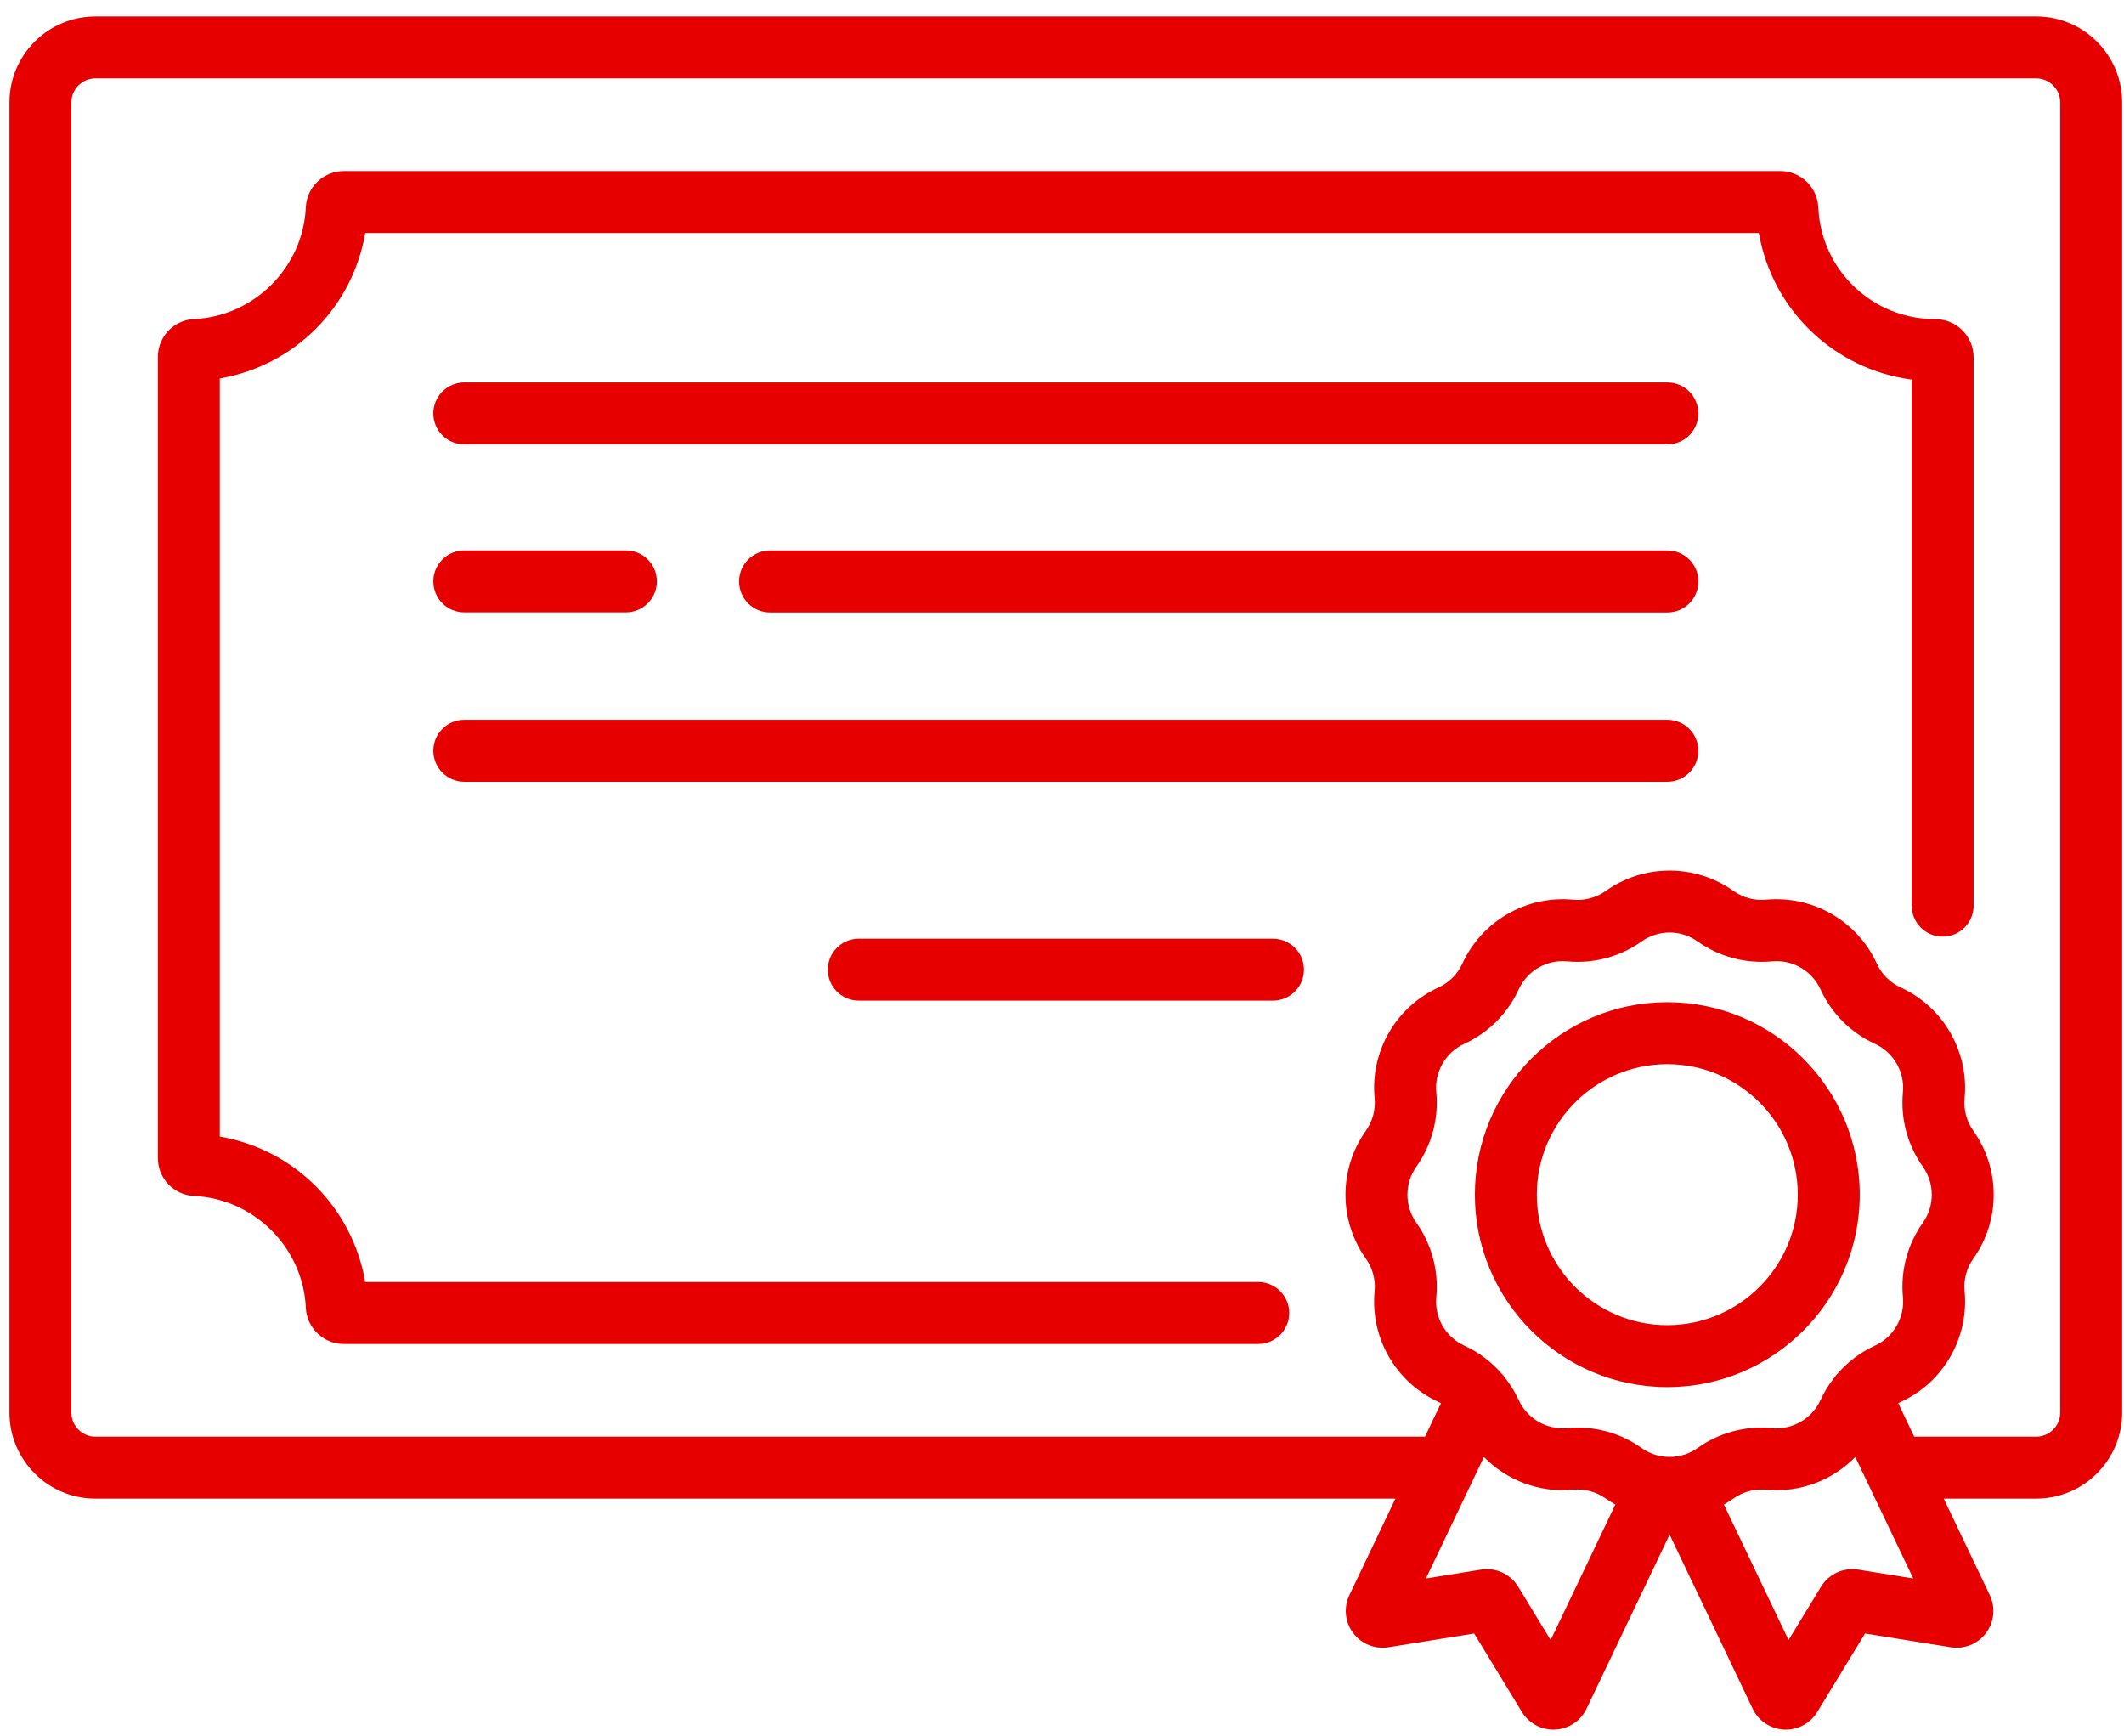
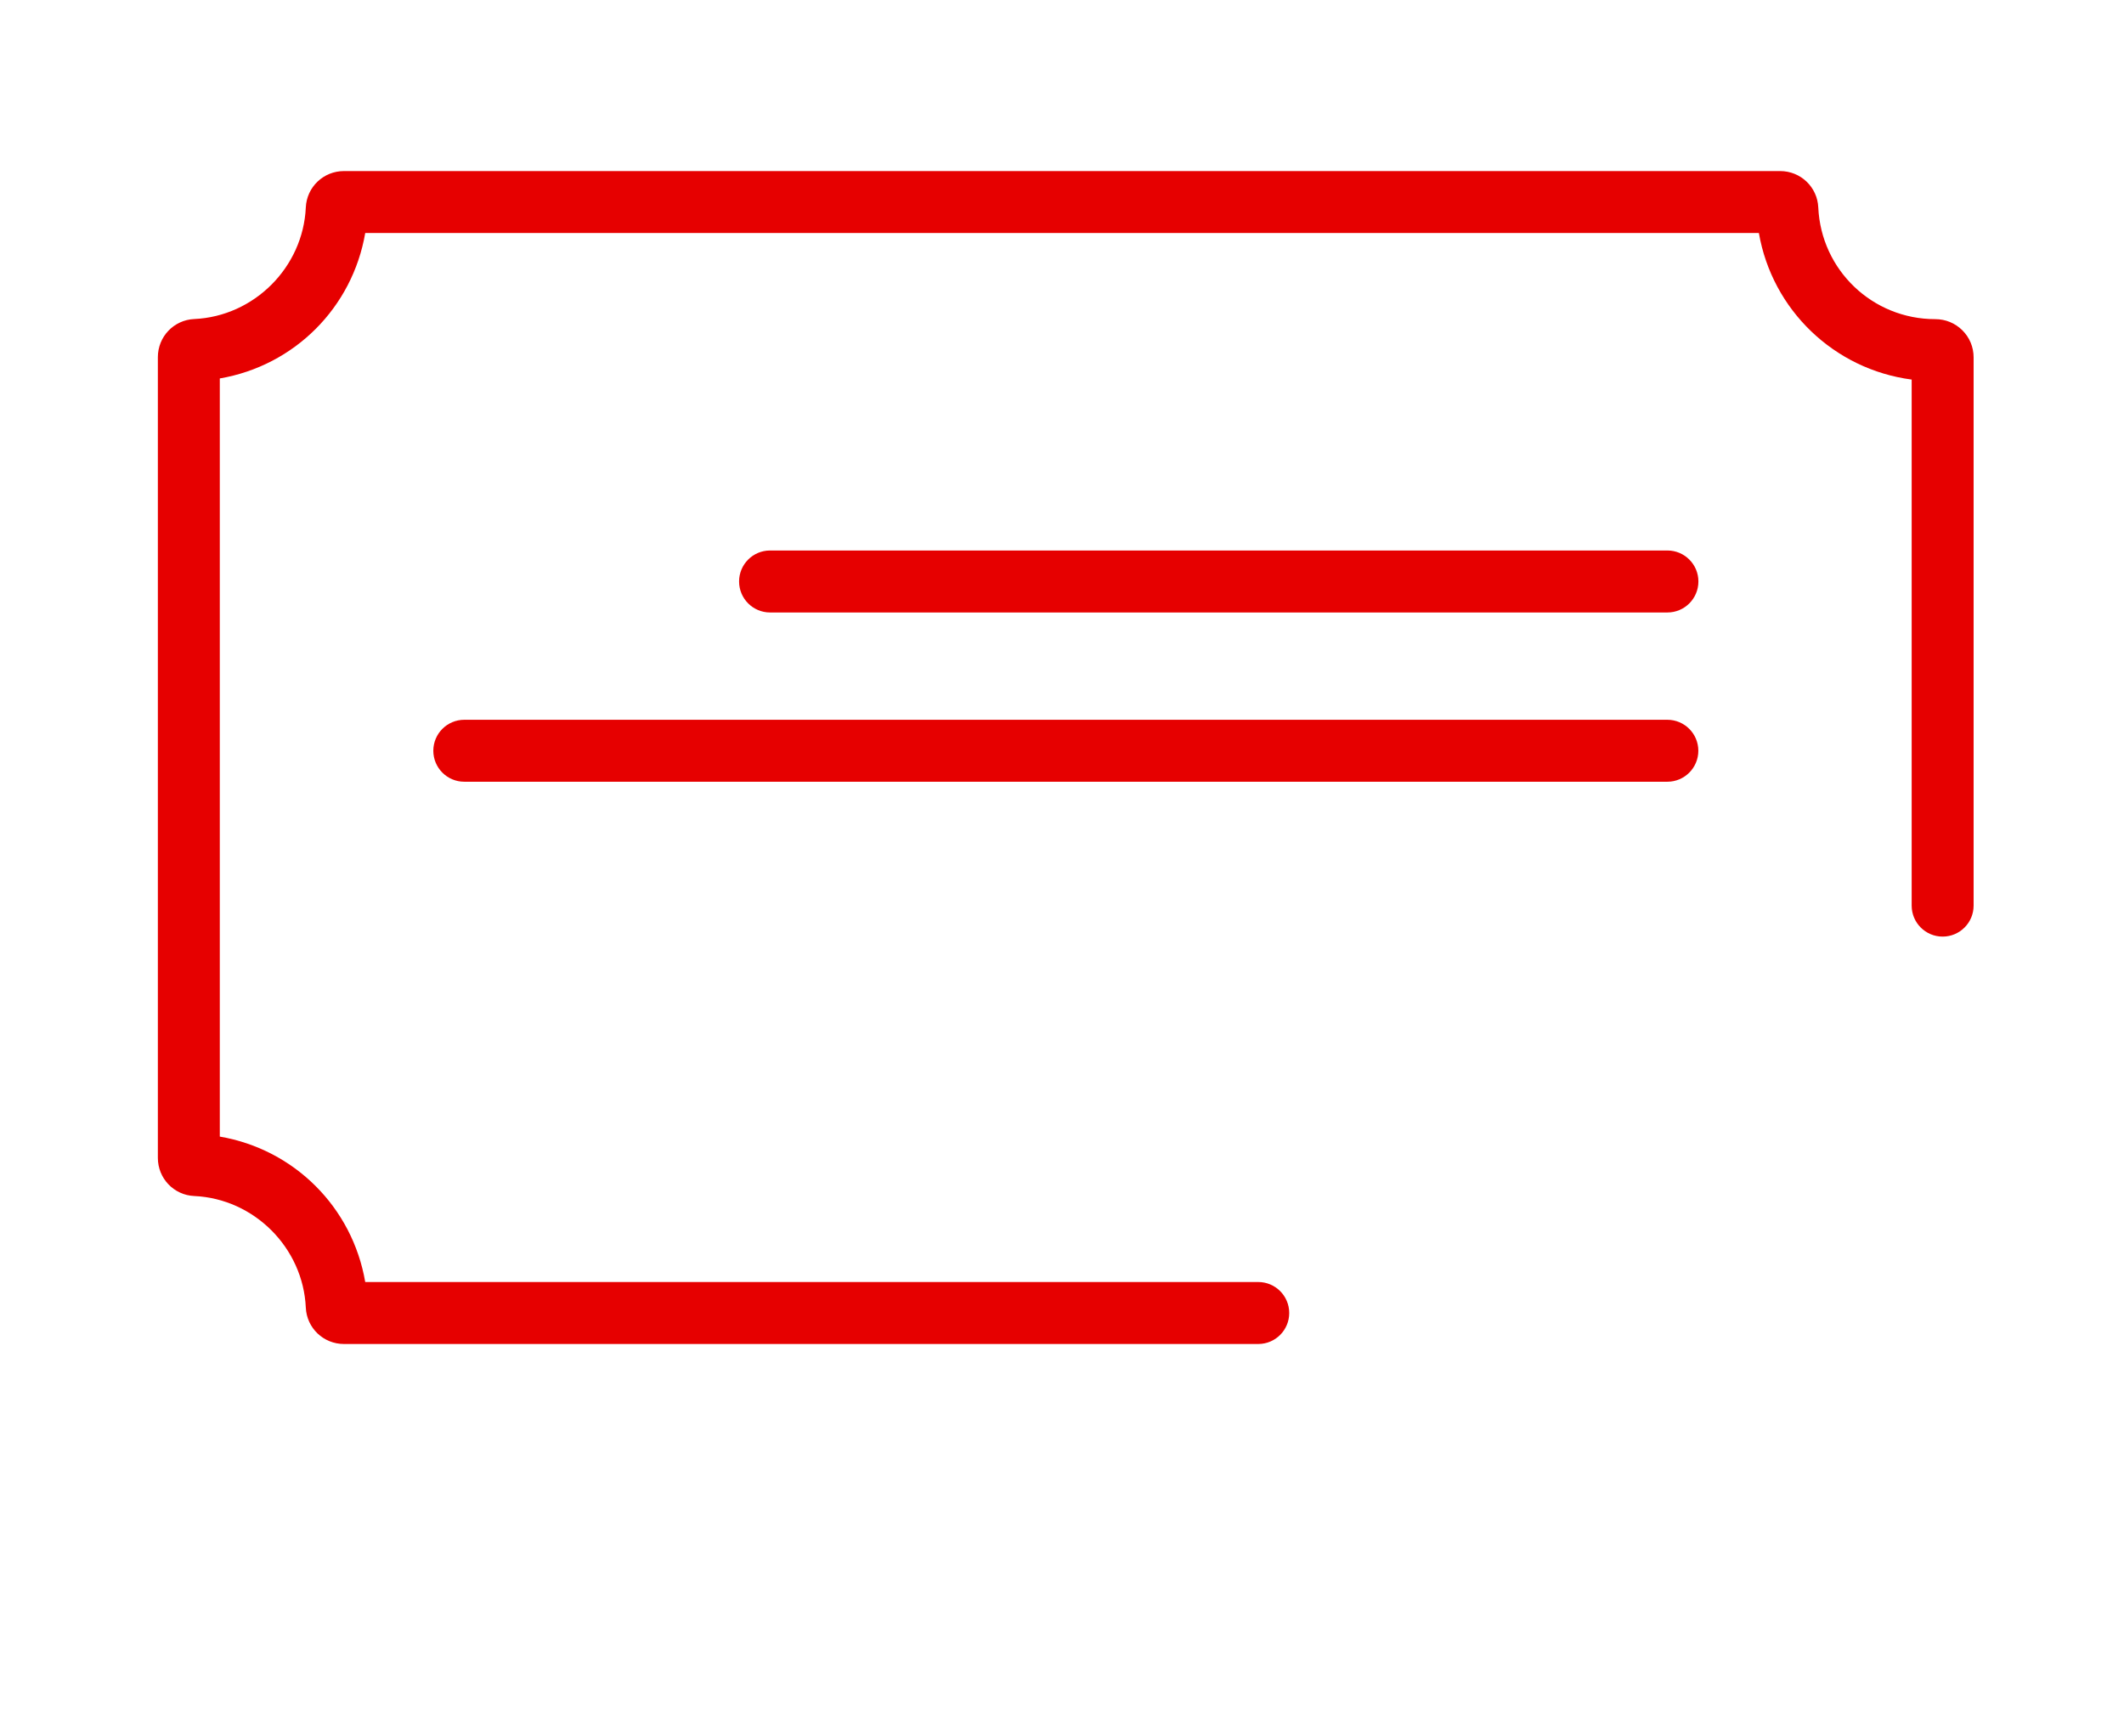
<svg xmlns="http://www.w3.org/2000/svg" width="93" height="76" viewBox="0 0 93 76" fill="none">
-   <path d="M73.006 16.743H20.329C19.58 16.743 18.973 17.35 18.973 18.099C18.973 18.848 19.58 19.456 20.329 19.456H73.006C73.755 19.456 74.362 18.848 74.362 18.099C74.362 17.35 73.755 16.743 73.006 16.743Z" fill="#E60000" />
  <path d="M73.006 31.511H20.329C19.58 31.511 18.973 32.118 18.973 32.867C18.973 33.615 19.58 34.223 20.329 34.223H73.006C73.755 34.223 74.362 33.616 74.362 32.867C74.362 32.118 73.755 31.511 73.006 31.511Z" fill="#E60000" />
-   <path d="M55.738 41.094H37.6C36.852 41.094 36.244 41.701 36.244 42.45C36.244 43.199 36.852 43.806 37.6 43.806H55.738C56.487 43.806 57.094 43.2 57.094 42.45C57.094 41.701 56.487 41.094 55.738 41.094Z" fill="#E60000" />
  <path d="M73.009 24.1H33.717C32.968 24.1 32.361 24.707 32.361 25.456C32.361 26.205 32.968 26.813 33.717 26.813H73.009C73.758 26.813 74.365 26.206 74.365 25.456C74.365 24.707 73.758 24.1 73.009 24.1Z" fill="#E60000" />
-   <path d="M27.404 24.097H20.329C19.58 24.097 18.973 24.704 18.973 25.453C18.973 26.202 19.58 26.809 20.329 26.809H27.404C28.153 26.809 28.76 26.202 28.76 25.453C28.76 24.704 28.153 24.097 27.404 24.097Z" fill="#E60000" />
  <path d="M85.915 14.452C85.6 14.143 85.182 13.972 84.737 13.972C84.737 13.972 84.737 13.972 84.736 13.972C81.987 13.972 79.738 11.823 79.614 9.08C79.573 8.187 78.84 7.489 77.945 7.489H15.059C14.164 7.489 13.431 8.188 13.39 9.081C13.272 11.702 11.126 13.849 8.504 13.967C7.611 14.007 6.912 14.74 6.912 15.636V50.691C6.912 51.587 7.611 52.32 8.504 52.36C11.126 52.478 13.272 54.624 13.39 57.247C13.431 58.139 14.164 58.838 15.059 58.838H55.093C55.842 58.838 56.449 58.231 56.449 57.481C56.449 56.733 55.842 56.125 55.093 56.125H15.992C15.431 52.859 12.891 50.319 9.624 49.758V16.568C12.891 16.008 15.431 13.467 15.992 10.201H77.013C77.597 13.57 80.309 16.172 83.703 16.617V39.647C83.703 40.396 84.31 41.003 85.059 41.003C85.808 41.003 86.415 40.396 86.415 39.647V15.643C86.415 15.192 86.237 14.769 85.915 14.452Z" fill="#E60000" />
-   <path d="M89.155 0.72H4.178C2.103 0.72 0.414 2.409 0.414 4.484V61.843C0.414 63.919 2.103 65.608 4.178 65.608H61.099L59.084 69.831C58.825 70.373 58.888 71.008 59.248 71.49C59.608 71.971 60.201 72.21 60.794 72.115L64.546 71.512L66.638 74.947C66.932 75.429 67.453 75.72 68.013 75.72C68.041 75.72 68.068 75.719 68.096 75.718C68.687 75.688 69.212 75.337 69.468 74.803L73.104 67.183L76.74 74.802C76.995 75.337 77.52 75.688 78.112 75.718C78.139 75.719 78.167 75.72 78.194 75.72C78.755 75.72 79.276 75.429 79.57 74.947L81.662 71.512L85.414 72.115C86.009 72.21 86.6 71.971 86.96 71.489C87.32 71.008 87.382 70.372 87.123 69.831L85.108 65.608H89.155C91.231 65.608 92.919 63.919 92.919 61.844V4.484C92.919 2.409 91.231 0.72 89.155 0.72ZM67.896 71.798L66.477 69.469C66.135 68.907 65.495 68.612 64.845 68.716L62.436 69.104L64.974 63.786C65.974 64.807 67.399 65.358 68.878 65.219C69.384 65.171 69.891 65.307 70.305 65.601C70.442 65.698 70.584 65.784 70.728 65.866L67.896 71.798ZM73.427 63.757C73.423 63.758 73.419 63.758 73.415 63.759C73.209 63.789 73 63.789 72.794 63.759C72.789 63.758 72.784 63.758 72.779 63.757C72.46 63.707 72.151 63.586 71.876 63.391C71.056 62.807 70.077 62.497 69.078 62.497C68.926 62.497 68.774 62.505 68.623 62.519C67.725 62.603 66.872 62.11 66.497 61.292C66.331 60.928 66.118 60.592 65.872 60.284C65.861 60.269 65.849 60.254 65.838 60.239C65.824 60.223 65.811 60.206 65.798 60.189C65.782 60.171 65.765 60.153 65.749 60.136C65.3 59.62 64.746 59.198 64.115 58.91C63.296 58.535 62.803 57.681 62.888 56.784C62.997 55.63 62.687 54.475 62.016 53.53C61.494 52.796 61.494 51.81 62.016 51.076C62.687 50.131 62.997 48.976 62.888 47.822C62.803 46.925 63.296 46.071 64.115 45.696C65.169 45.214 66.015 44.368 66.497 43.314C66.872 42.495 67.728 42.002 68.623 42.087C69.778 42.196 70.932 41.887 71.877 41.215C72.611 40.693 73.597 40.693 74.331 41.215C75.276 41.887 76.43 42.195 77.585 42.087C78.482 42.002 79.336 42.495 79.711 43.314C80.193 44.368 81.039 45.214 82.093 45.696C82.912 46.071 83.405 46.925 83.32 47.822C83.211 48.976 83.52 50.131 84.192 51.075C84.714 51.81 84.714 52.796 84.192 53.53C83.52 54.475 83.211 55.63 83.32 56.784C83.405 57.681 82.912 58.535 82.093 58.91C81.463 59.198 80.91 59.618 80.462 60.132C80.444 60.152 80.426 60.171 80.409 60.191C80.397 60.205 80.386 60.22 80.374 60.234C80.361 60.251 80.347 60.268 80.334 60.286C80.088 60.593 79.877 60.929 79.711 61.292C79.336 62.11 78.482 62.604 77.585 62.519C76.432 62.41 75.276 62.719 74.331 63.391C74.056 63.586 73.746 63.708 73.427 63.757ZM81.362 68.716C80.713 68.612 80.073 68.907 79.731 69.469L78.312 71.799L75.48 65.866C75.624 65.784 75.766 65.698 75.902 65.601C76.317 65.307 76.824 65.17 77.329 65.219C78.809 65.358 80.234 64.807 81.234 63.786L83.772 69.104L81.362 68.716ZM90.207 61.843C90.207 62.424 89.735 62.896 89.155 62.896H83.814L83.115 61.43C83.15 61.412 83.185 61.392 83.221 61.376C85.089 60.521 86.213 58.573 86.02 56.528C85.972 56.022 86.108 55.516 86.402 55.101C87.592 53.427 87.592 51.178 86.402 49.504C86.108 49.09 85.972 48.583 86.02 48.077C86.213 46.033 85.089 44.085 83.221 43.23C82.759 43.018 82.388 42.647 82.177 42.185C81.322 40.318 79.373 39.194 77.329 39.387C76.823 39.435 76.317 39.299 75.902 39.005C74.228 37.815 71.979 37.814 70.305 39.005C69.891 39.299 69.383 39.435 68.878 39.387C66.831 39.194 64.885 40.318 64.031 42.185C63.819 42.647 63.448 43.018 62.986 43.23C61.119 44.084 59.994 46.032 60.188 48.077C60.236 48.583 60.1 49.09 59.805 49.504C58.615 51.178 58.615 53.427 59.805 55.101C60.1 55.515 60.236 56.022 60.188 56.528C59.994 58.573 61.119 60.521 62.986 61.376C63.023 61.392 63.058 61.412 63.093 61.43L62.394 62.896H4.178C3.598 62.896 3.126 62.424 3.126 61.843V4.484C3.126 3.904 3.598 3.432 4.178 3.432H89.155C89.735 3.432 90.207 3.904 90.207 4.484V61.843Z" fill="#E60000" />
-   <path d="M73.003 43.875C68.357 43.875 64.578 47.655 64.578 52.301C64.578 56.947 68.357 60.726 73.003 60.726C77.649 60.726 81.429 56.946 81.429 52.301C81.429 47.655 77.649 43.875 73.003 43.875ZM73.003 58.014C69.853 58.014 67.29 55.451 67.29 52.3C67.29 49.15 69.853 46.587 73.003 46.587C76.153 46.587 78.716 49.15 78.716 52.3C78.716 55.451 76.153 58.014 73.003 58.014Z" fill="#E60000" />
</svg>